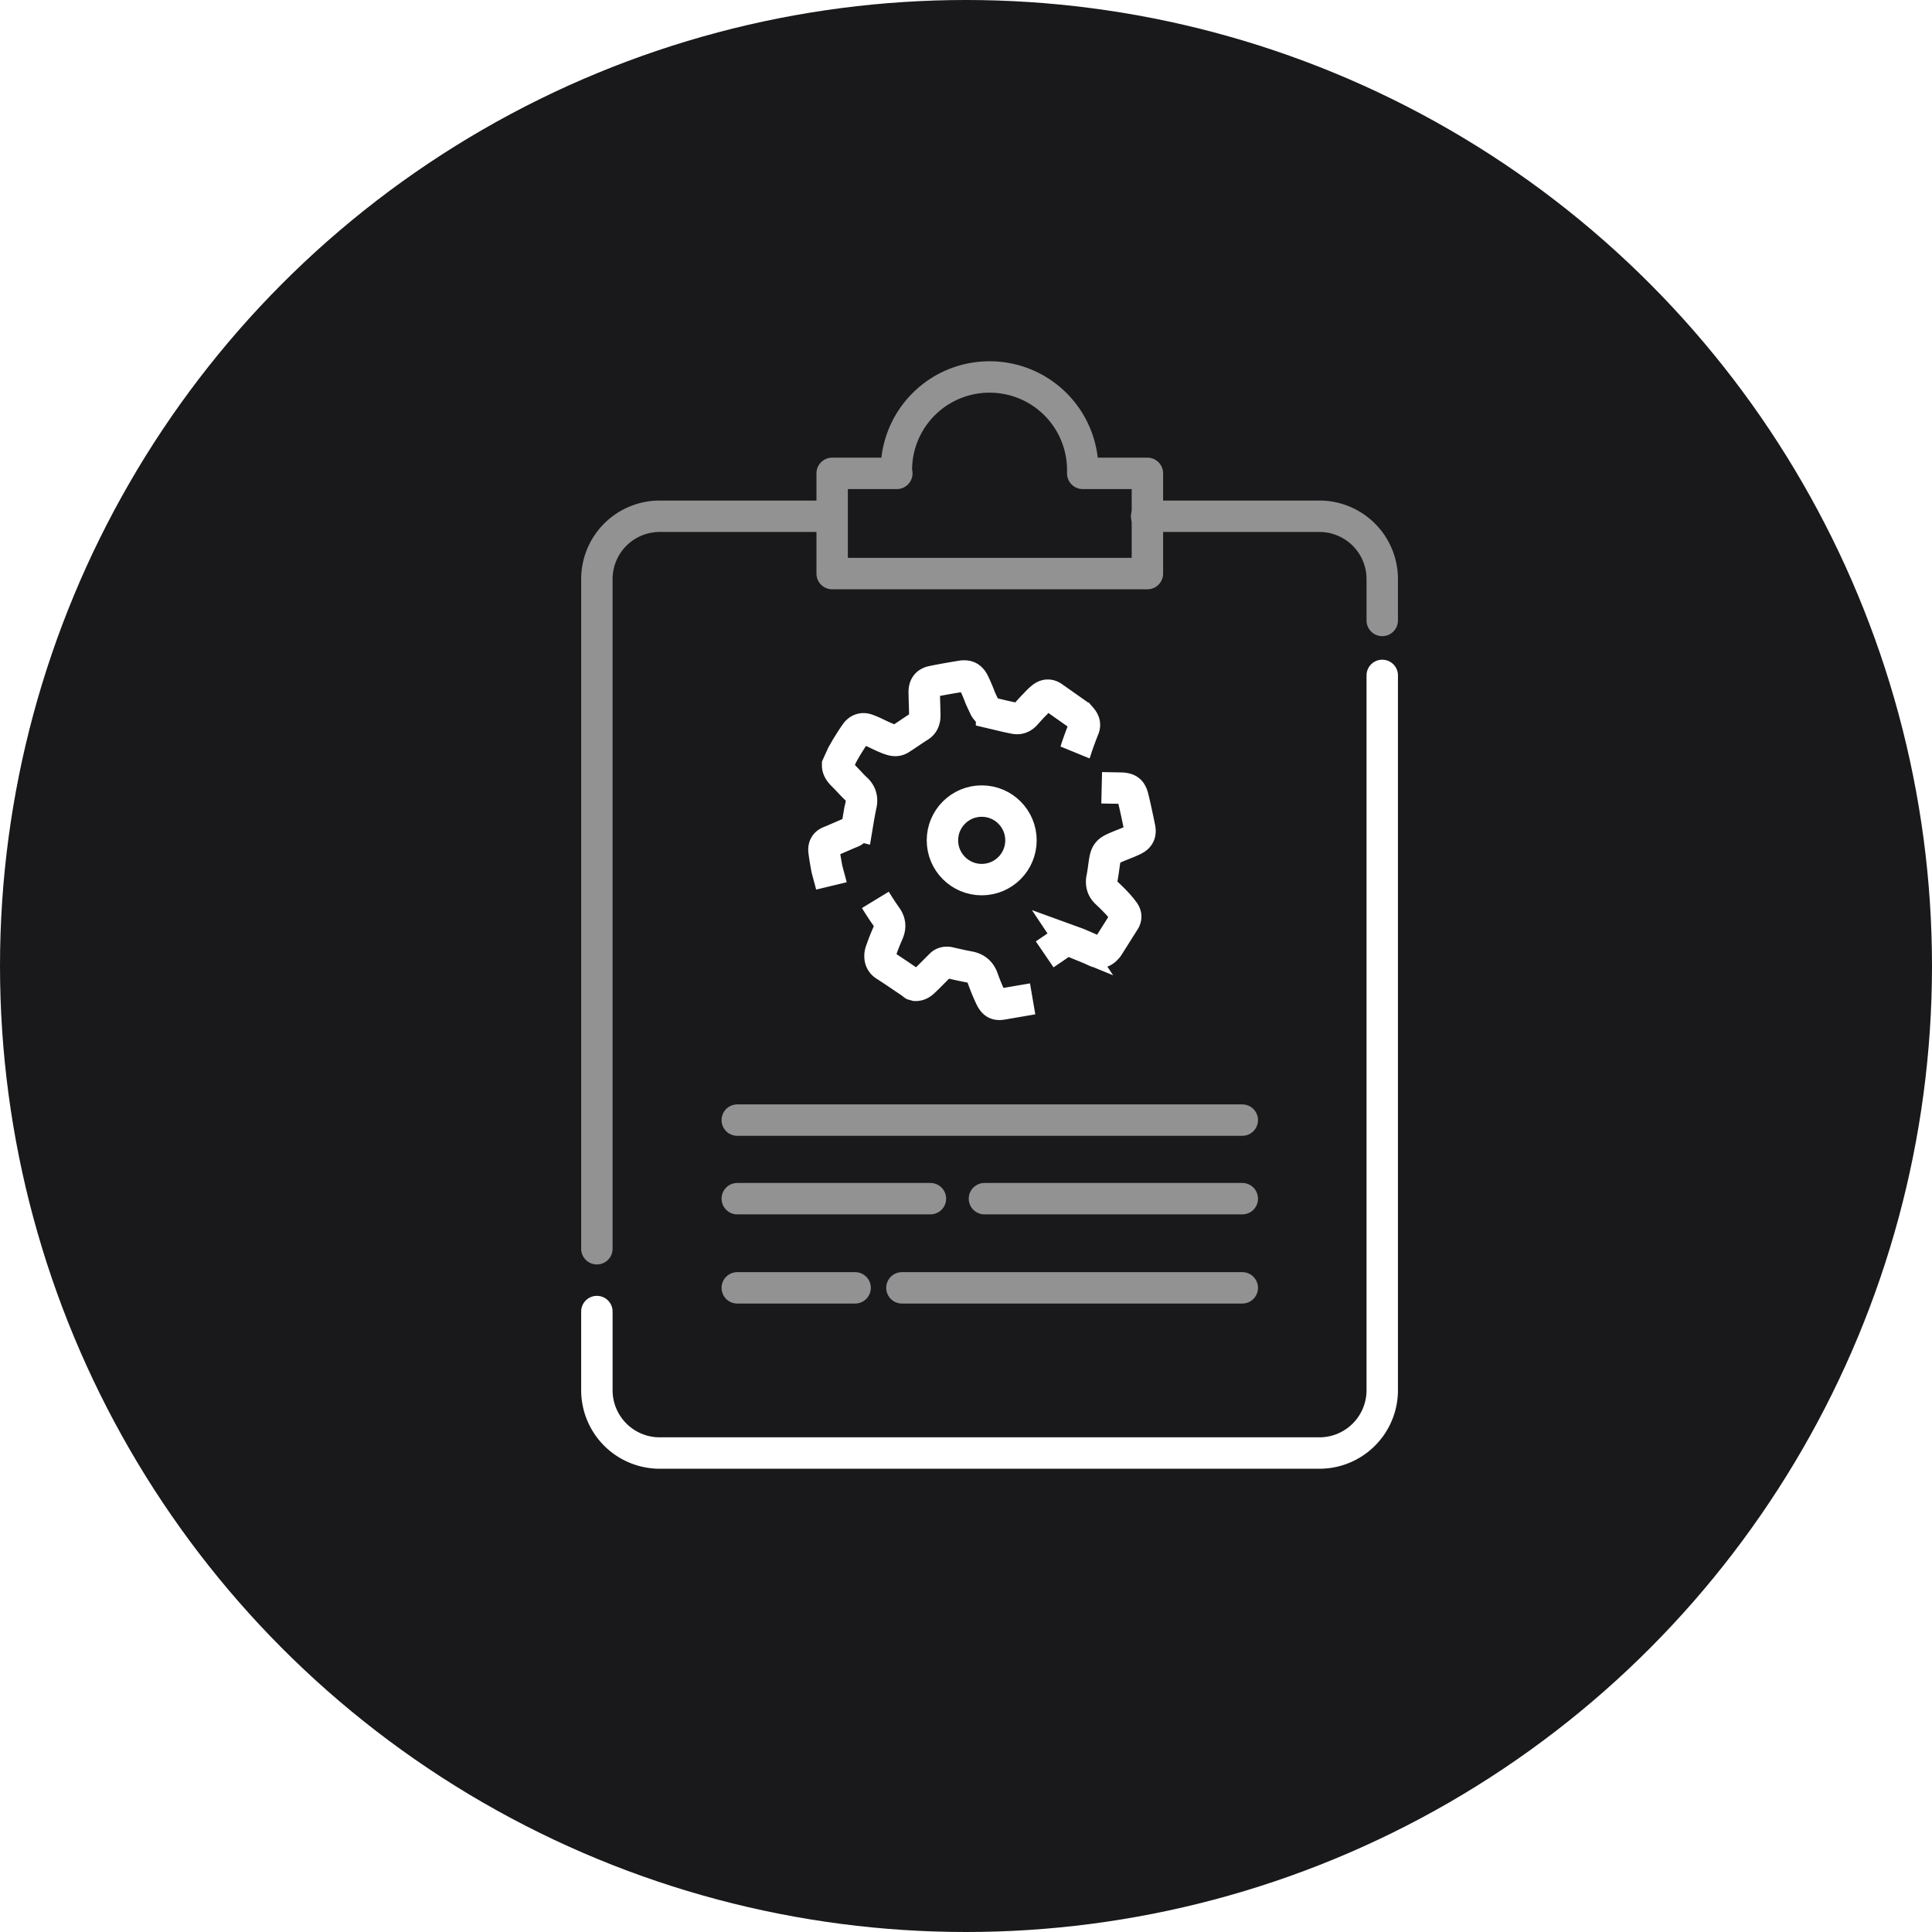
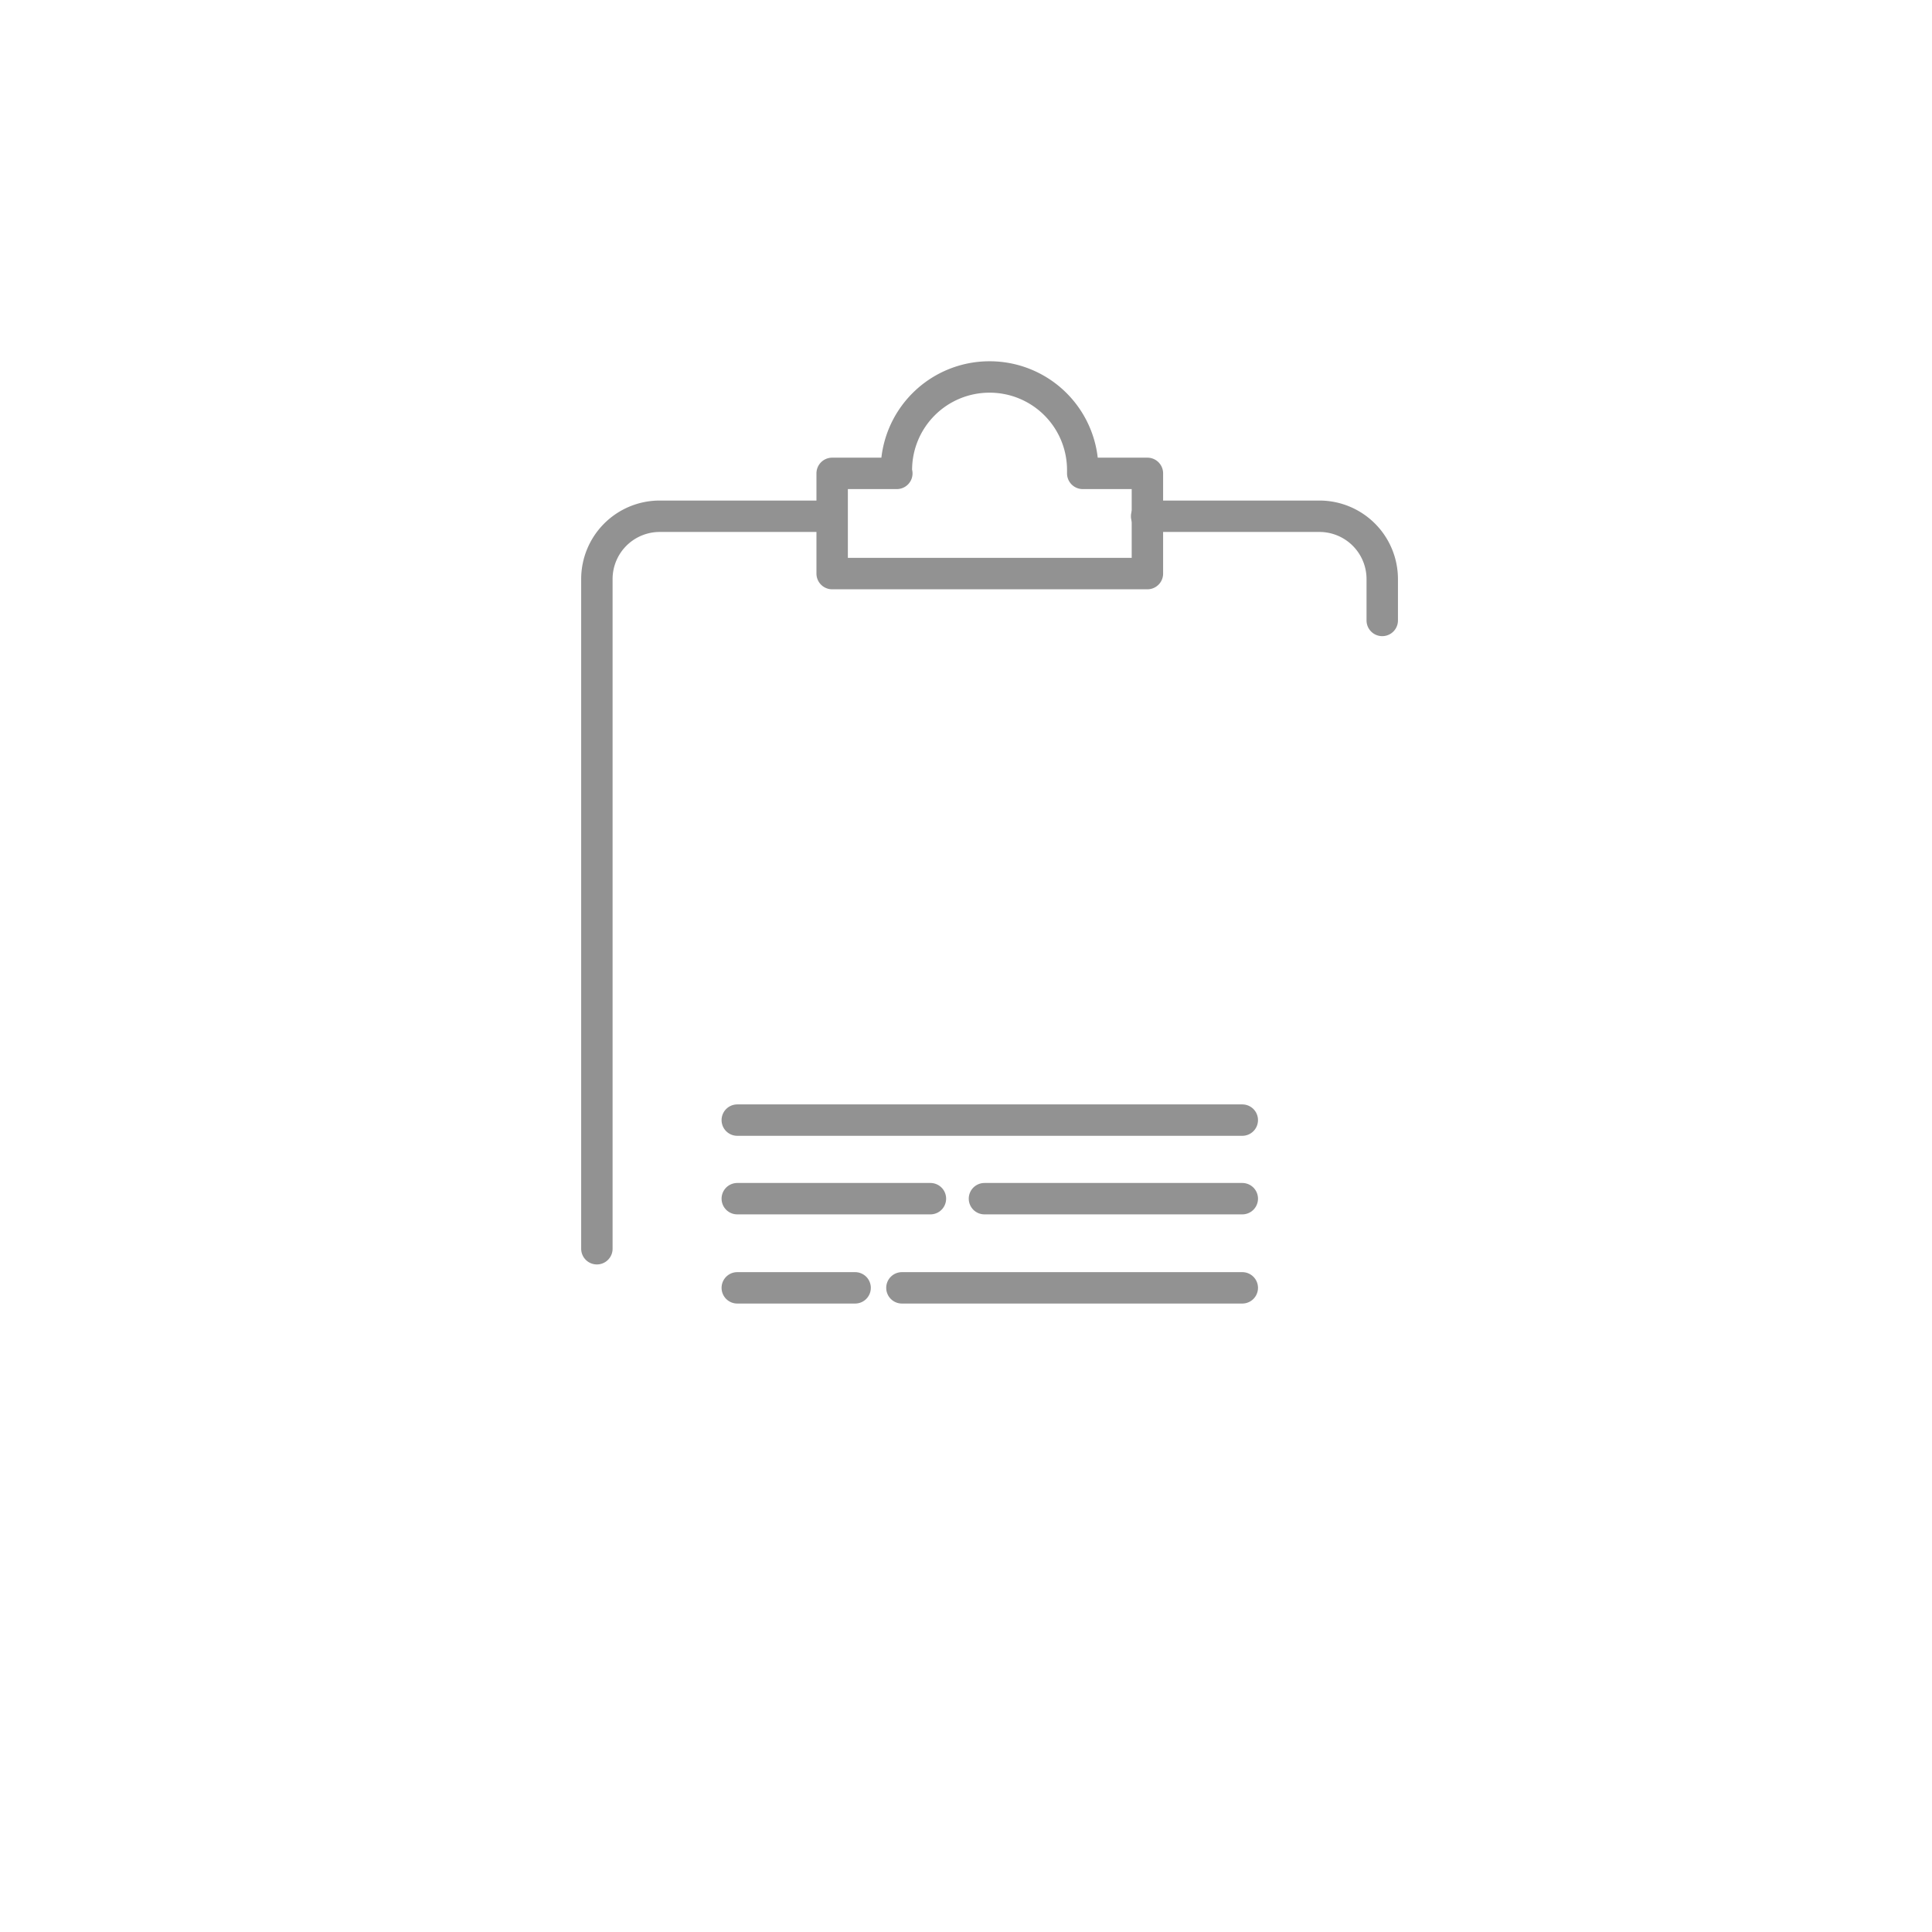
<svg xmlns="http://www.w3.org/2000/svg" width="123" height="123" fill="none">
  <g filter="url(#filter0_b)">
-     <circle cx="61.5" cy="61.5" r="61.5" fill="#19191B" />
-   </g>
+     </g>
  <path d="M68.44 47.905c.043-.105.081-.234.12-.362.135-.39.288-.807.446-1.2.082-.235.01-.436-.15-.62a1.025 1.025 0 00-.215-.22l-1.585-1.116c-.253-.188-.5-.161-.73.031a3.37 3.37 0 00-.41.399c-.225.215-.422.449-.641.687-.203.21-.439.283-.708.219-.483-.092-.95-.212-1.44-.327a.656.656 0 01-.429-.345c-.094-.197-.188-.394-.287-.614a12.62 12.62 0 00-.382-.908c-.193-.418-.408-.542-.853-.474-.62.105-1.218.205-1.81.328-.374.078-.527.302-.526.688.008.504.031.98.038 1.485.001.289-.097.55-.36.701-.4.252-.773.522-1.173.774-.197.137-.406.132-.631.059-.148-.042-.33-.125-.484-.189-.363-.165-.682-.34-1.033-.46-.28-.11-.555-.005-.725.247-.136.197-.273.394-.388.587-.25.39-.229.385-.458.77l-.3.664c-.005.266.16.472.342.651.303.299.562.606.86.882.27.257.37.573.299.95-.097.453-.173.902-.248 1.351a.574.574 0 01-.334.43c-.482.197-.96.417-1.442.614-.252.1-.367.293-.344.577.045.376.112.747.179 1.119.089.367.206.752.294 1.119m17.206-6.248c.417.01.857.014 1.274.024.445.028.615.161.727.62.156.642.29 1.288.423 1.935.062.349-.047.564-.355.724-.328.165-.668.283-1.003.425-.713.293-.806.385-.913 1.178-.043.297-.08.618-.146.92-.037.322.03.597.272.836.27.257.54.514.793.798.127.143.26.308.364.455.11.17.127.334.035.522l-1.05 1.663c-.049.083-.125.147-.18.207-.17.155-.362.22-.593.123-.39-.184-.802-.363-1.187-.524l-.38-.138a.615.615 0 00-.603.077c-.373.27-.751.517-1.107.76m-.766 2.833l-1.97.337c-.357.05-.522-.06-.698-.41a12.205 12.205 0 01-.504-1.22c-.15-.426-.436-.655-.848-.738-.434-.079-.873-.18-1.313-.282-.192-.032-.368.005-.5.128-.278.275-.574.577-.853.852-.077.064-.148.151-.225.215-.148.152-.328.261-.537.257l-.148-.042c-.028-.018-.033-.041-.061-.06-.578-.385-1.161-.794-1.76-1.175a.654.654 0 01-.299-.565c-.011-.142.037-.32.097-.453.12-.362.267-.706.414-1.05.164-.371.13-.701-.113-1.036a18.599 18.599 0 01-.695-1.06" stroke="#fff" stroke-width="2" stroke-miterlimit="10" />
  <path d="M52 32.867H42a4 4 0 00-4 4V79.5m35-46.633h11a4 4 0 014 4V39.5" stroke="#929292" stroke-width="2" stroke-miterlimit="10" stroke-linecap="round" />
-   <path d="M38 83.5v5.007a4 4 0 004 4h42a4 4 0 004-4V43" stroke="#fff" stroke-width="2" stroke-miterlimit="10" stroke-linecap="round" />
  <path d="M46.938 71.311H79.09" stroke="#929292" stroke-width="2" stroke-miterlimit="10" stroke-linecap="round" stroke-linejoin="round" />
  <path d="M46.938 81.99h7.503" stroke="#929292" stroke-width="2" stroke-miterlimit="10" stroke-linecap="round" />
  <path d="M57.42 81.99h21.67m-32.152-5.677h12.297m3.44 0H79.09" stroke="#929292" stroke-width="2" stroke-miterlimit="10" stroke-linecap="round" stroke-linejoin="round" />
  <path d="M68.932 30.137v-.216A5.924 5.924 0 0063 24a5.925 5.925 0 00-5.932 5.92c0 .082 0 .163.028.217h-4.117v6.38h20.07v-6.38h-4.117z" stroke="#929292" stroke-width="2" stroke-miterlimit="10" stroke-linejoin="round" />
  <circle cx="62.5" cy="53.5" r="2.5" stroke="#fff" stroke-width="2" />
  <defs>
    <filter id="filter0_b" x="-4" y="-4" width="131" height="131" filterUnits="userSpaceOnUse" color-interpolation-filters="sRGB">
      <feFlood flood-opacity="0" result="BackgroundImageFix" />
      <feGaussianBlur in="BackgroundImage" stdDeviation="2" />
      <feComposite in2="SourceAlpha" operator="in" result="effect1_backgroundBlur" />
      <feBlend in="SourceGraphic" in2="effect1_backgroundBlur" result="shape" />
    </filter>
  </defs>
</svg>